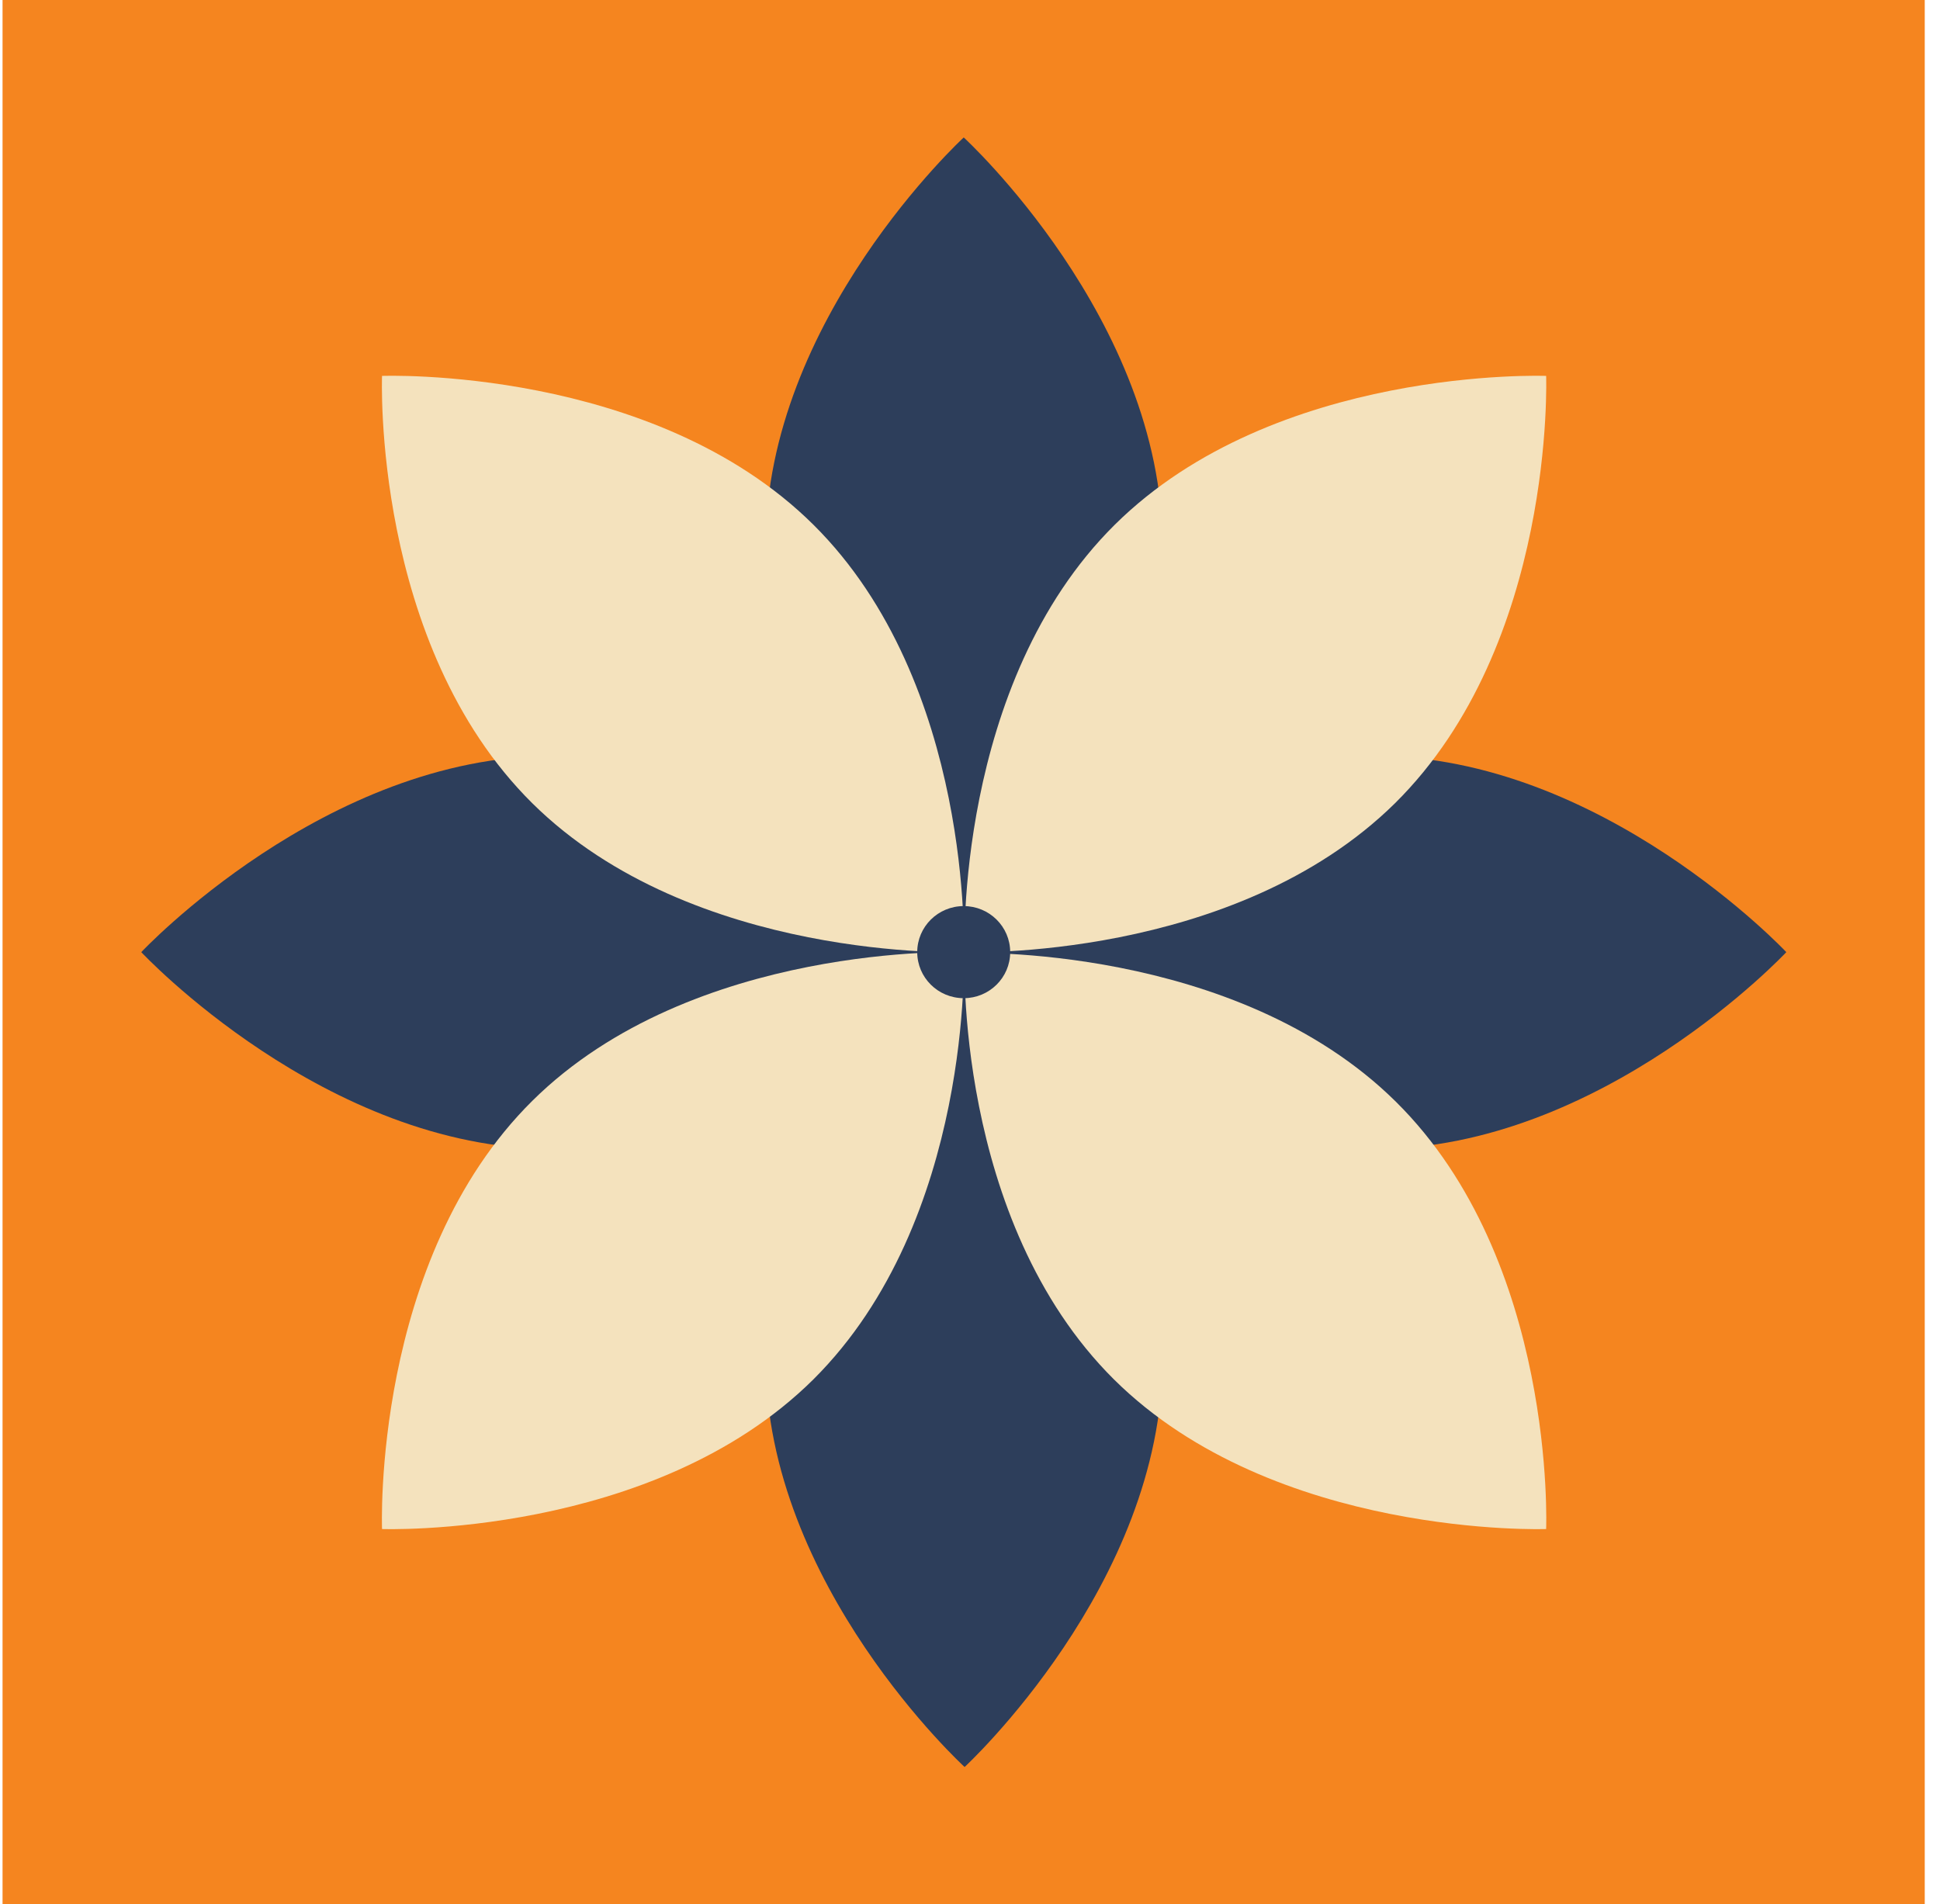
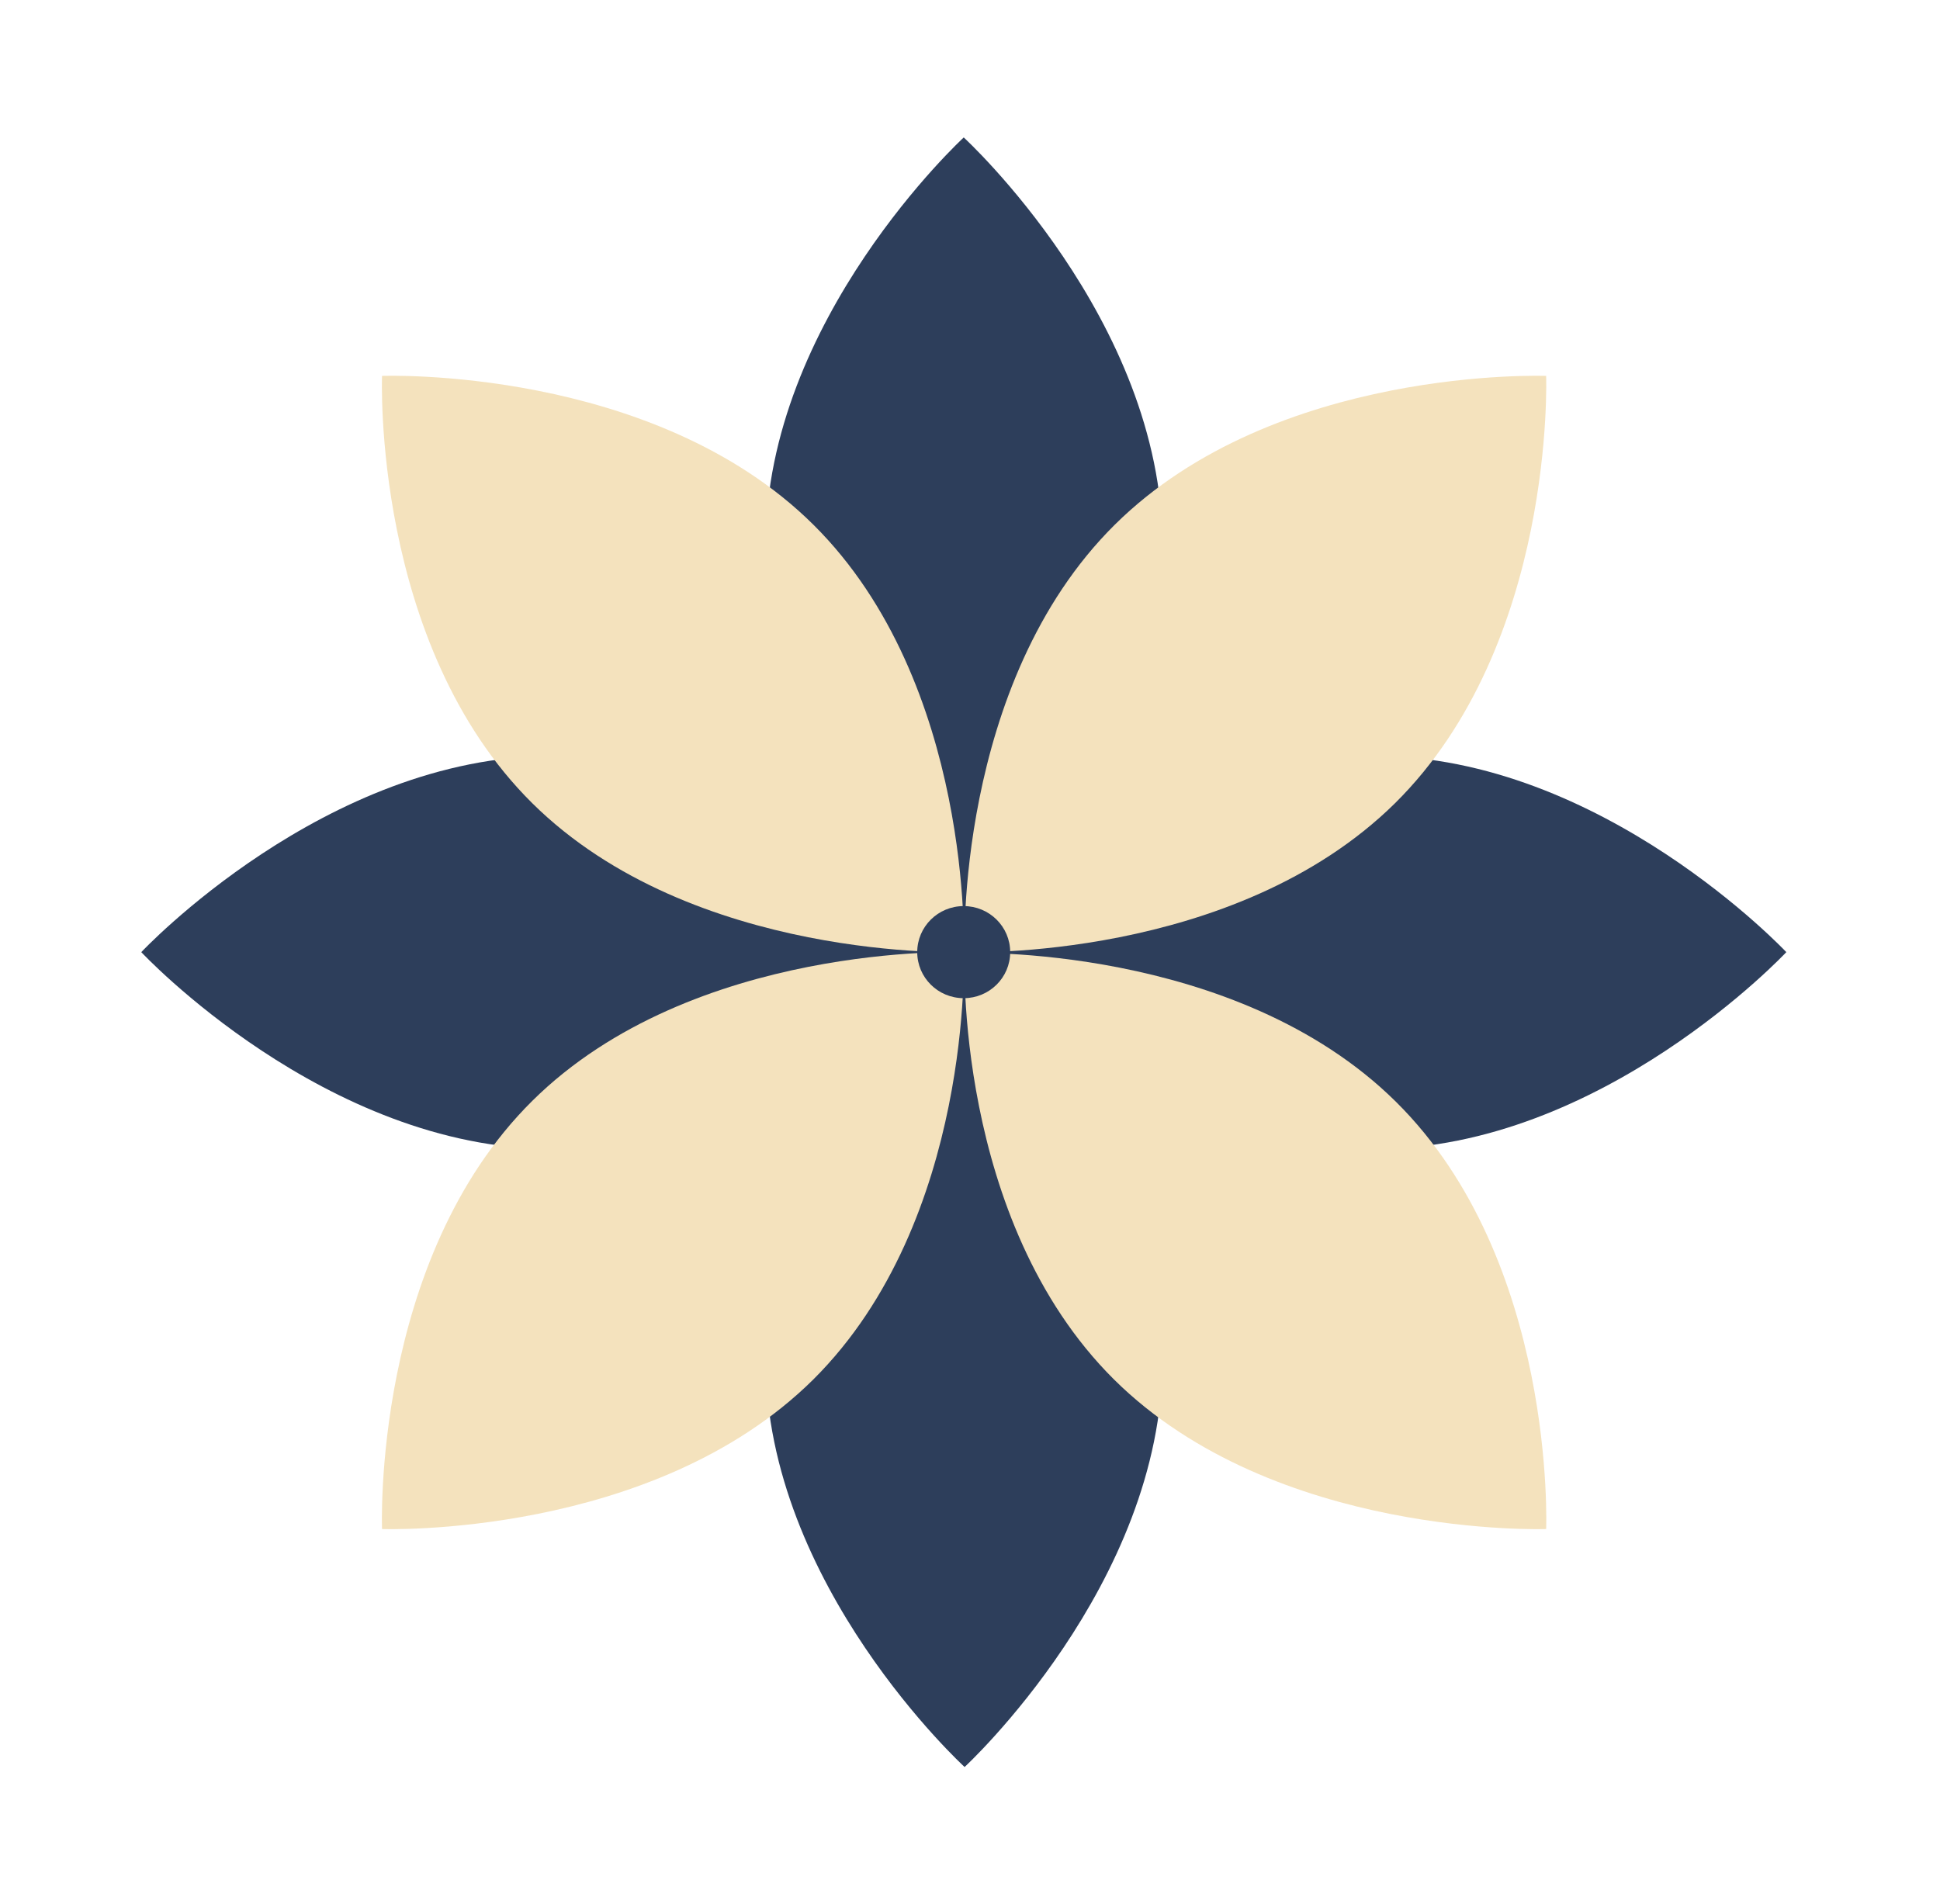
<svg xmlns="http://www.w3.org/2000/svg" width="109" height="107" viewBox="0 0 109 107" fill="none">
  <g clip-path="url(#clip0_134_4024)">
-     <path d="M108.143 0H0.143V107H108.143V0Z" fill="#F5851F" />
    <path d="M65.315 30.605C65.315 17.957 54.148 7.724 54.148 7.724C54.148 7.724 43.02 17.957 43.02 30.605C43.02 43.252 54.148 53.505 54.148 53.505C54.148 53.505 65.315 43.252 65.315 30.605Z" fill="#2D3E5B" />
    <path d="M65.315 76.395C65.315 63.748 54.148 53.505 54.148 53.505C54.148 53.505 43.02 63.719 43.02 76.395C43.02 89.072 54.197 99.296 54.197 99.296C54.197 99.296 65.315 89.043 65.315 76.395Z" fill="#2D3E5B" />
    <path d="M77.251 64.569C90.017 64.569 100.365 53.505 100.365 53.505C100.365 53.505 90.017 42.48 77.251 42.48C64.486 42.48 54.147 53.505 54.147 53.505C54.147 53.505 64.456 64.569 77.251 64.569Z" fill="#2D3E5B" />
    <path d="M31.032 64.569C43.798 64.569 54.147 53.505 54.147 53.505C54.147 53.505 43.798 42.48 31.032 42.48C18.267 42.48 7.938 53.505 7.938 53.505C7.938 53.505 18.267 64.569 31.032 64.569Z" fill="#2D3E5B" />
    <path d="M78.383 45.134C87.417 36.194 86.871 21.124 86.871 21.124C86.871 21.124 71.66 20.545 62.636 29.485C53.612 38.425 54.197 53.505 54.197 53.505C54.197 53.505 69.331 54.065 78.383 45.134Z" fill="#F4E2BD" />
    <path d="M45.7 77.515C54.714 68.546 54.148 53.505 54.148 53.505C54.148 53.505 38.927 52.926 29.904 61.866C20.88 70.806 21.465 85.924 21.465 85.924C21.465 85.924 36.676 86.465 45.7 77.515Z" fill="#F4E2BD" />
    <path d="M62.587 77.515C71.611 86.465 86.871 85.924 86.871 85.924C86.871 85.924 87.465 70.854 78.432 61.914C69.399 52.974 54.197 53.553 54.197 53.553C54.197 53.553 53.564 68.546 62.587 77.515Z" fill="#F4E2BD" />
    <path d="M29.904 45.134C38.927 54.065 54.148 53.505 54.148 53.505C54.148 53.505 54.714 38.425 45.7 29.485C36.686 20.545 21.465 21.124 21.465 21.124C21.465 21.124 20.88 36.194 29.904 45.134Z" fill="#F4E2BD" />
    <path d="M54.147 56.092C55.589 56.092 56.758 54.934 56.758 53.505C56.758 52.076 55.589 50.917 54.147 50.917C52.704 50.917 51.535 52.076 51.535 53.505C51.535 54.934 52.704 56.092 54.147 56.092Z" fill="#2D3E5B" />
  </g>
  <defs>
    <clipPath id="clip0_134_4024">
      <rect width="108" height="107" fill="white" transform="translate(0.143)" />
    </clipPath>
  </defs>
</svg>